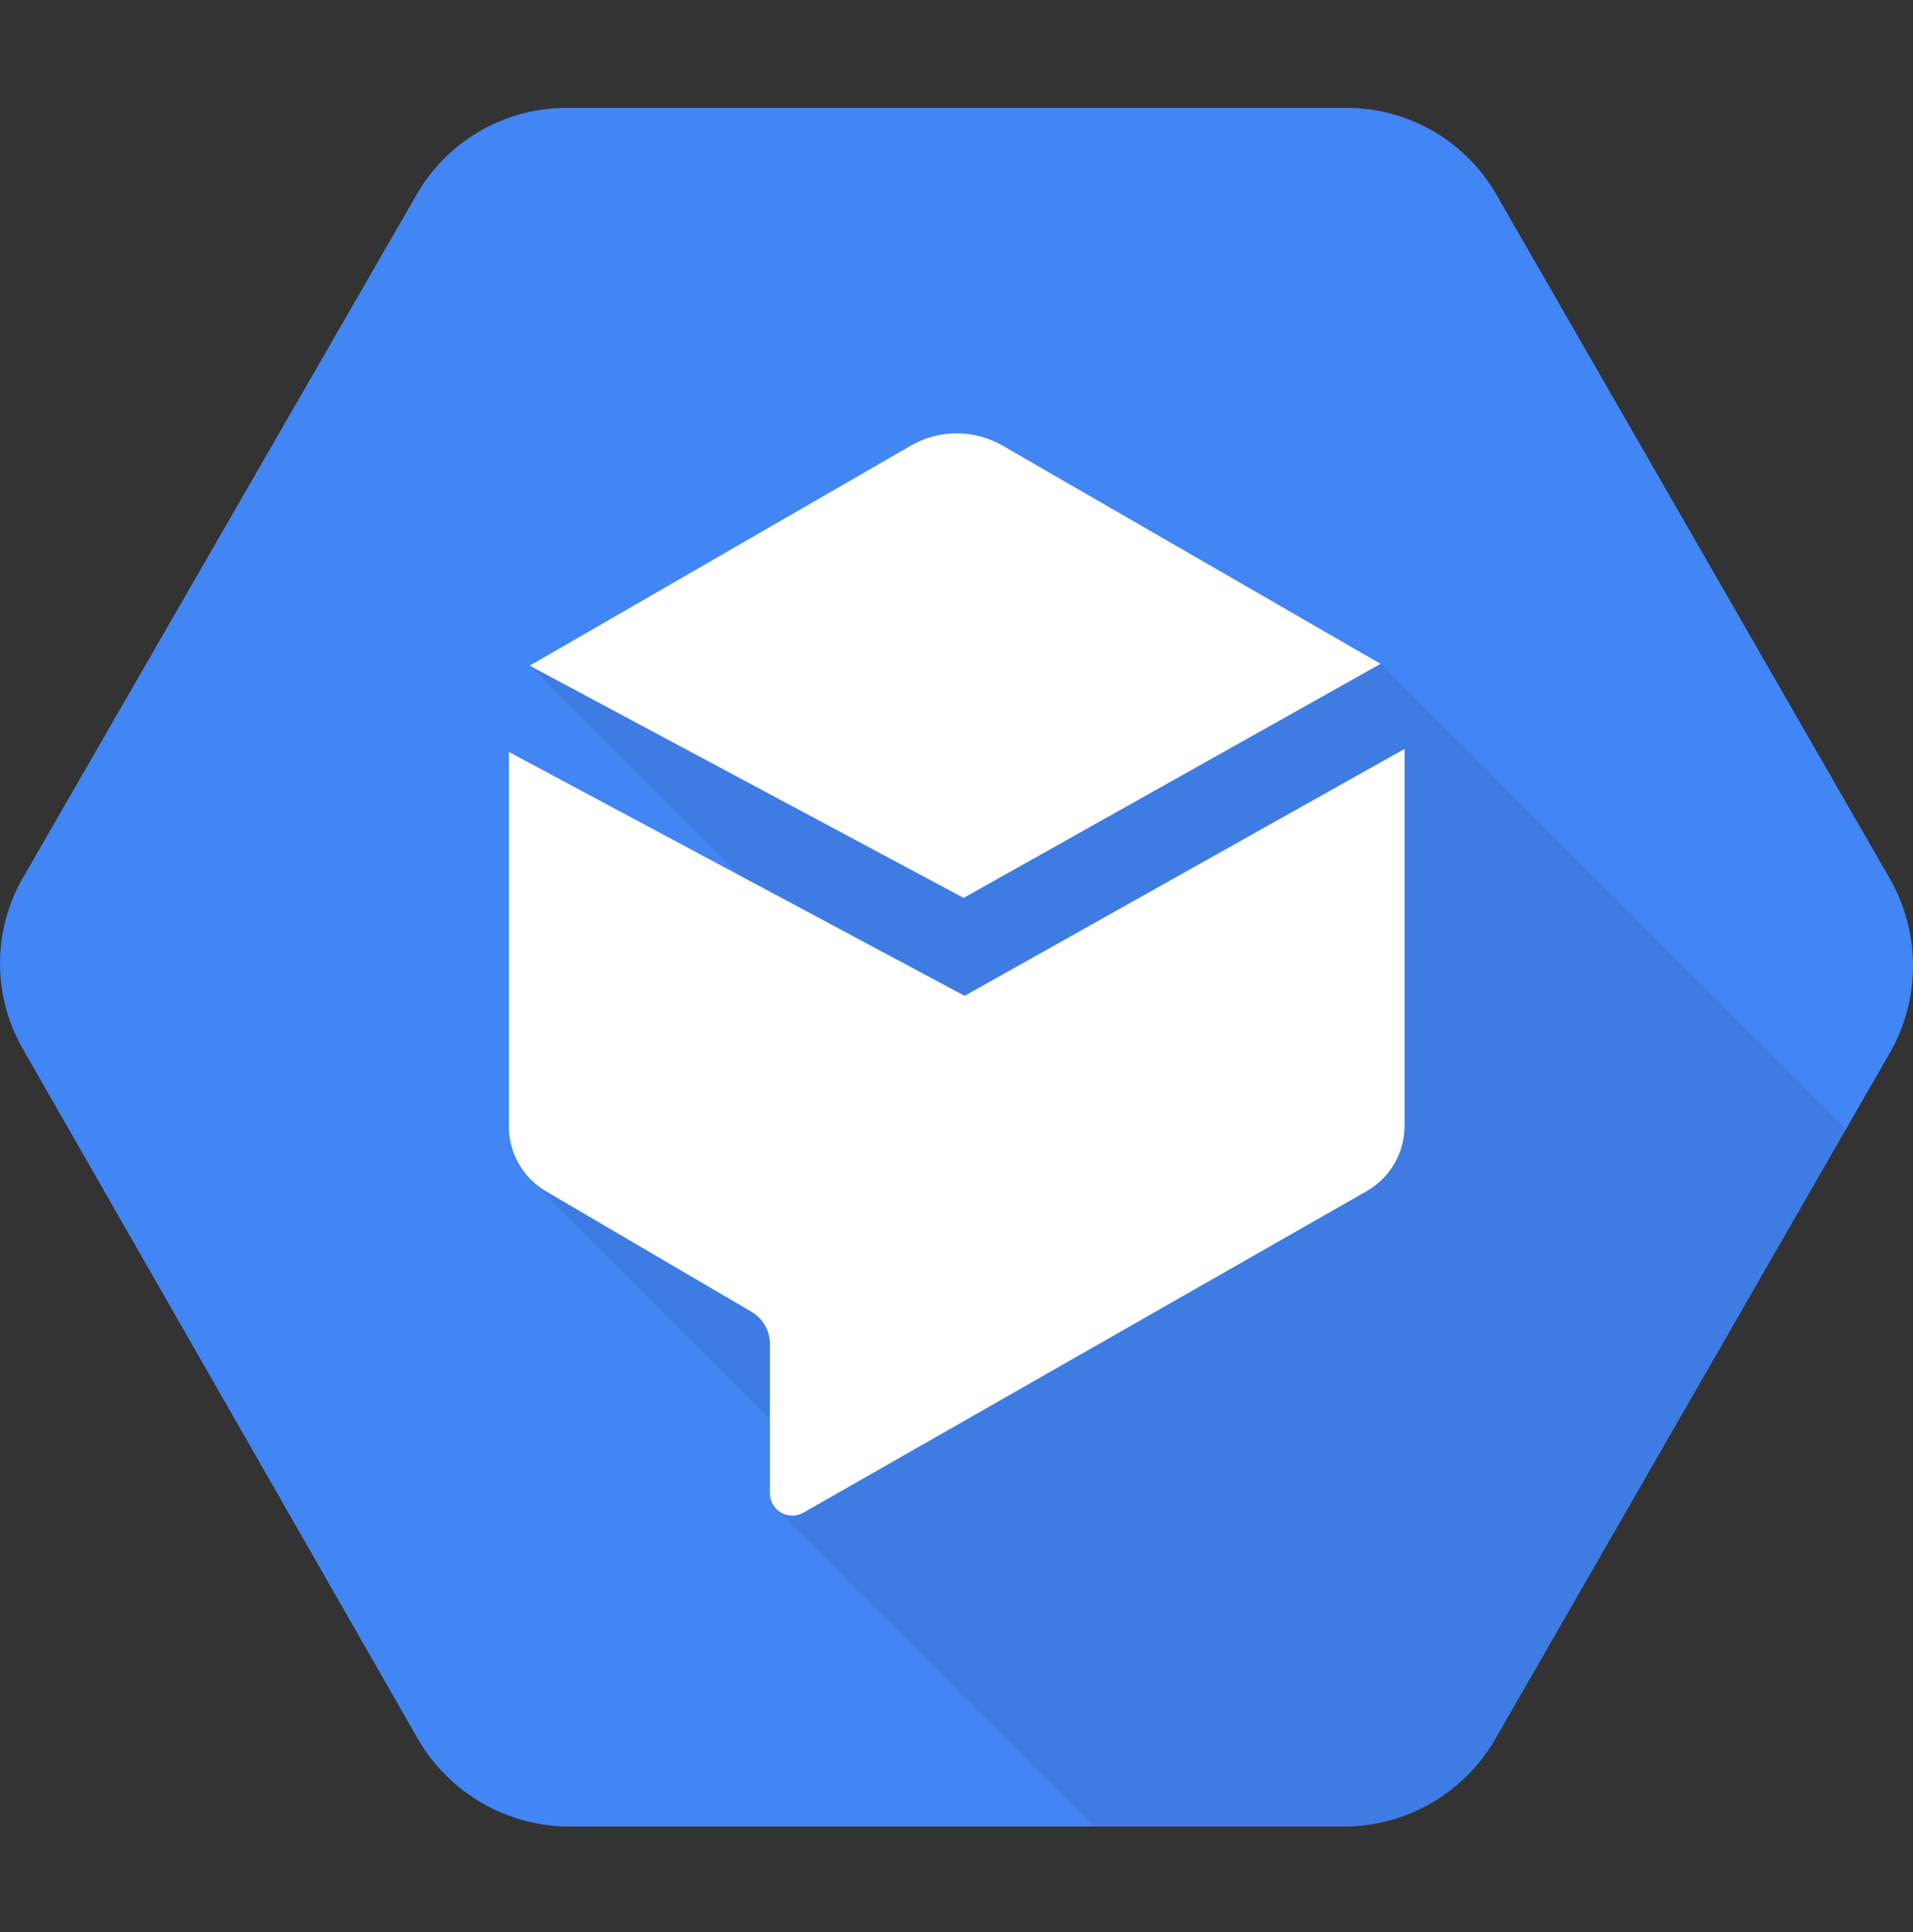
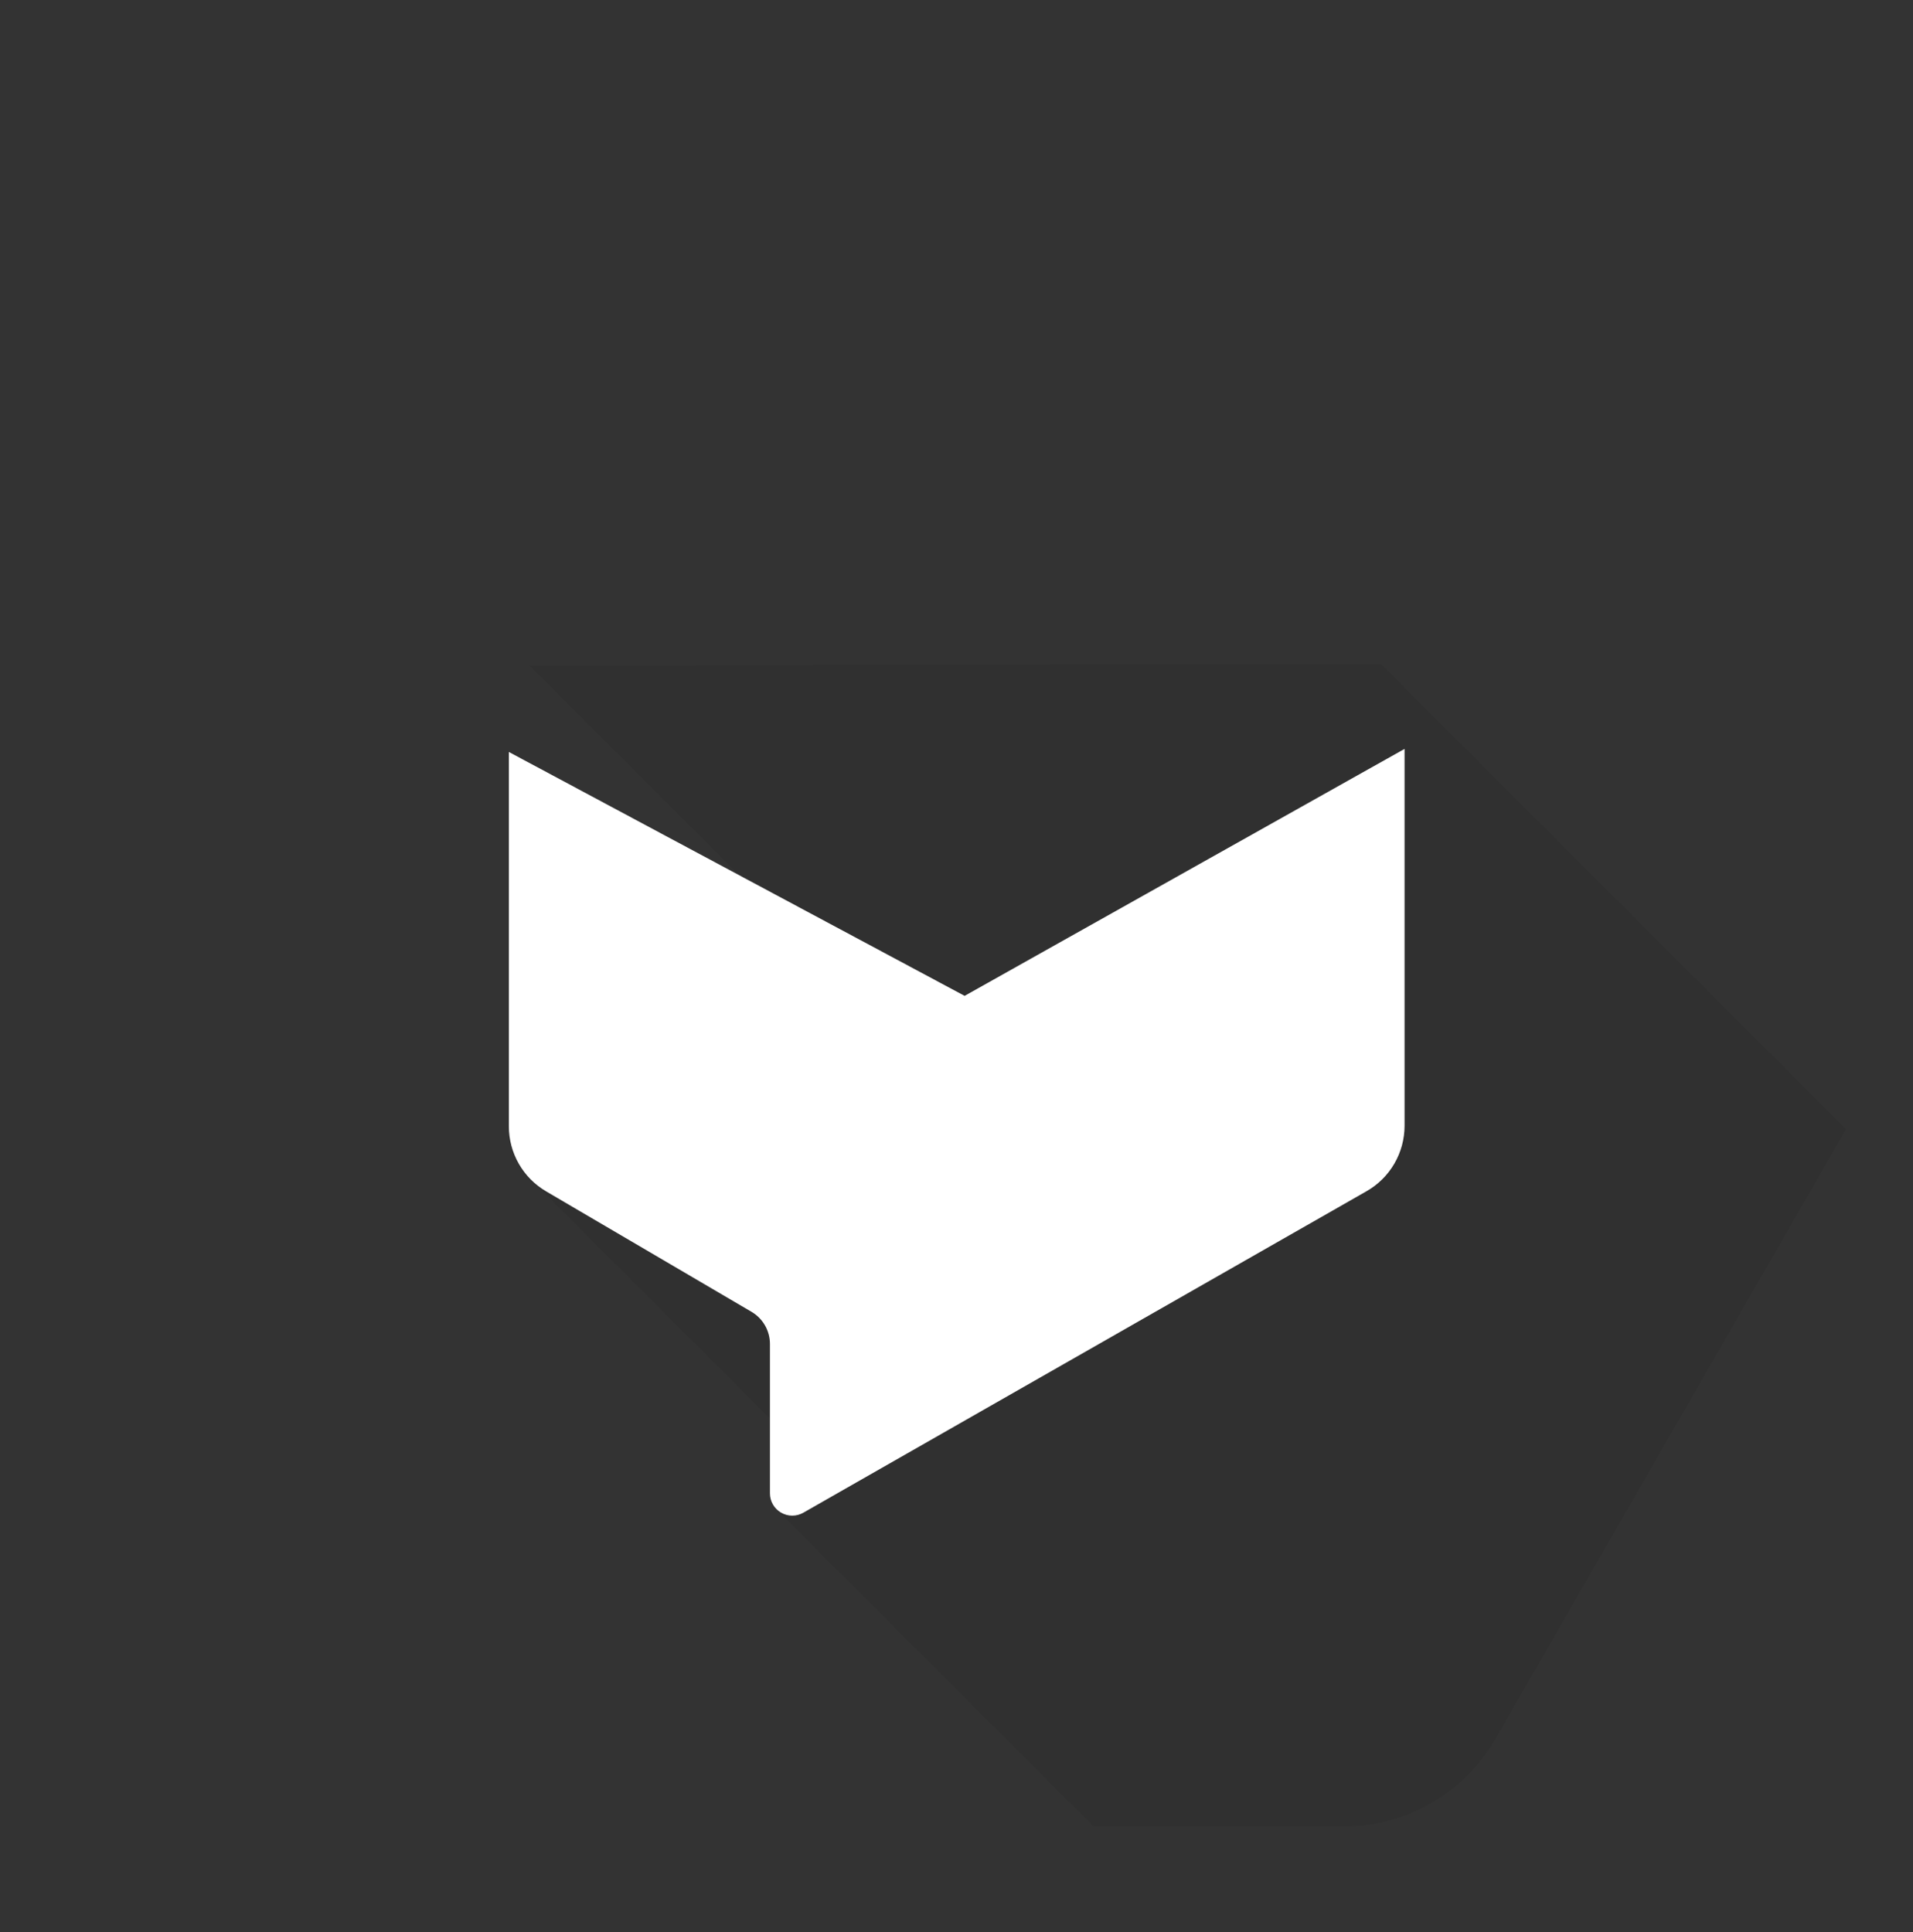
<svg xmlns="http://www.w3.org/2000/svg" width="100" height="101" viewBox="0 0 100 101" fill="none">
  <rect x="0" y="0" width="100" height="101" fill="#333333" stroke="none" />
  <g clip-path="url(#clip0)">
-     <path d="M98.808 45.97L78.257 10.234C77.485 8.863 76.367 7.718 75.015 6.913C73.663 6.107 72.125 5.669 70.551 5.642H29.451C27.877 5.668 26.338 6.106 24.986 6.911C23.634 7.716 22.517 8.861 21.744 10.232L1.193 45.896C0.412 47.255 0 48.796 0 50.364C-0 51.931 0.411 53.472 1.192 54.831L21.742 90.73C22.507 92.12 23.619 93.288 24.97 94.122C26.32 94.955 27.863 95.425 29.448 95.485H70.549C72.133 95.431 73.677 94.966 75.028 94.136C76.379 93.306 77.491 92.14 78.256 90.751L98.806 55.013C99.588 53.635 100 52.077 100 50.492C100 48.907 99.59 47.349 98.808 45.97Z" fill="#4285F4" />
    <path opacity="0.07" d="M72.168 34.704L27.689 34.8L43.997 51.108L27.73 61.644L42.129 76.043L40.569 78.873L57.172 95.476H70.555C72.139 95.421 73.682 94.956 75.033 94.126C76.384 93.297 77.496 92.13 78.261 90.742L96.495 59.031L72.168 34.704Z" fill="black" />
-     <path d="M50.372 46.94L72.168 34.704L52.412 23.298C51.682 22.876 50.854 22.654 50.011 22.654C49.168 22.654 48.34 22.876 47.61 23.298L27.689 34.8L50.372 46.94Z" fill="white" />
    <path d="M50.424 52.061L26.6 39.311V58.881C26.6 59.568 26.78 60.244 27.122 60.841C27.463 61.438 27.955 61.934 28.549 62.282L39.283 68.577C39.577 68.749 39.82 68.995 39.989 69.29C40.158 69.585 40.248 69.919 40.248 70.259V78.067C40.248 78.271 40.301 78.472 40.403 78.649C40.505 78.826 40.652 78.974 40.828 79.076C41.005 79.179 41.206 79.233 41.41 79.234C41.615 79.235 41.816 79.182 41.993 79.081L71.434 62.274C72.038 61.93 72.54 61.431 72.889 60.83C73.238 60.229 73.422 59.546 73.422 58.85V39.151L50.424 52.061Z" fill="white" />
  </g>
  <defs>
    <clipPath id="clip0">
      <rect width="100" height="100" fill="white" transform="translate(0 0.563)" />
    </clipPath>
  </defs>
</svg>